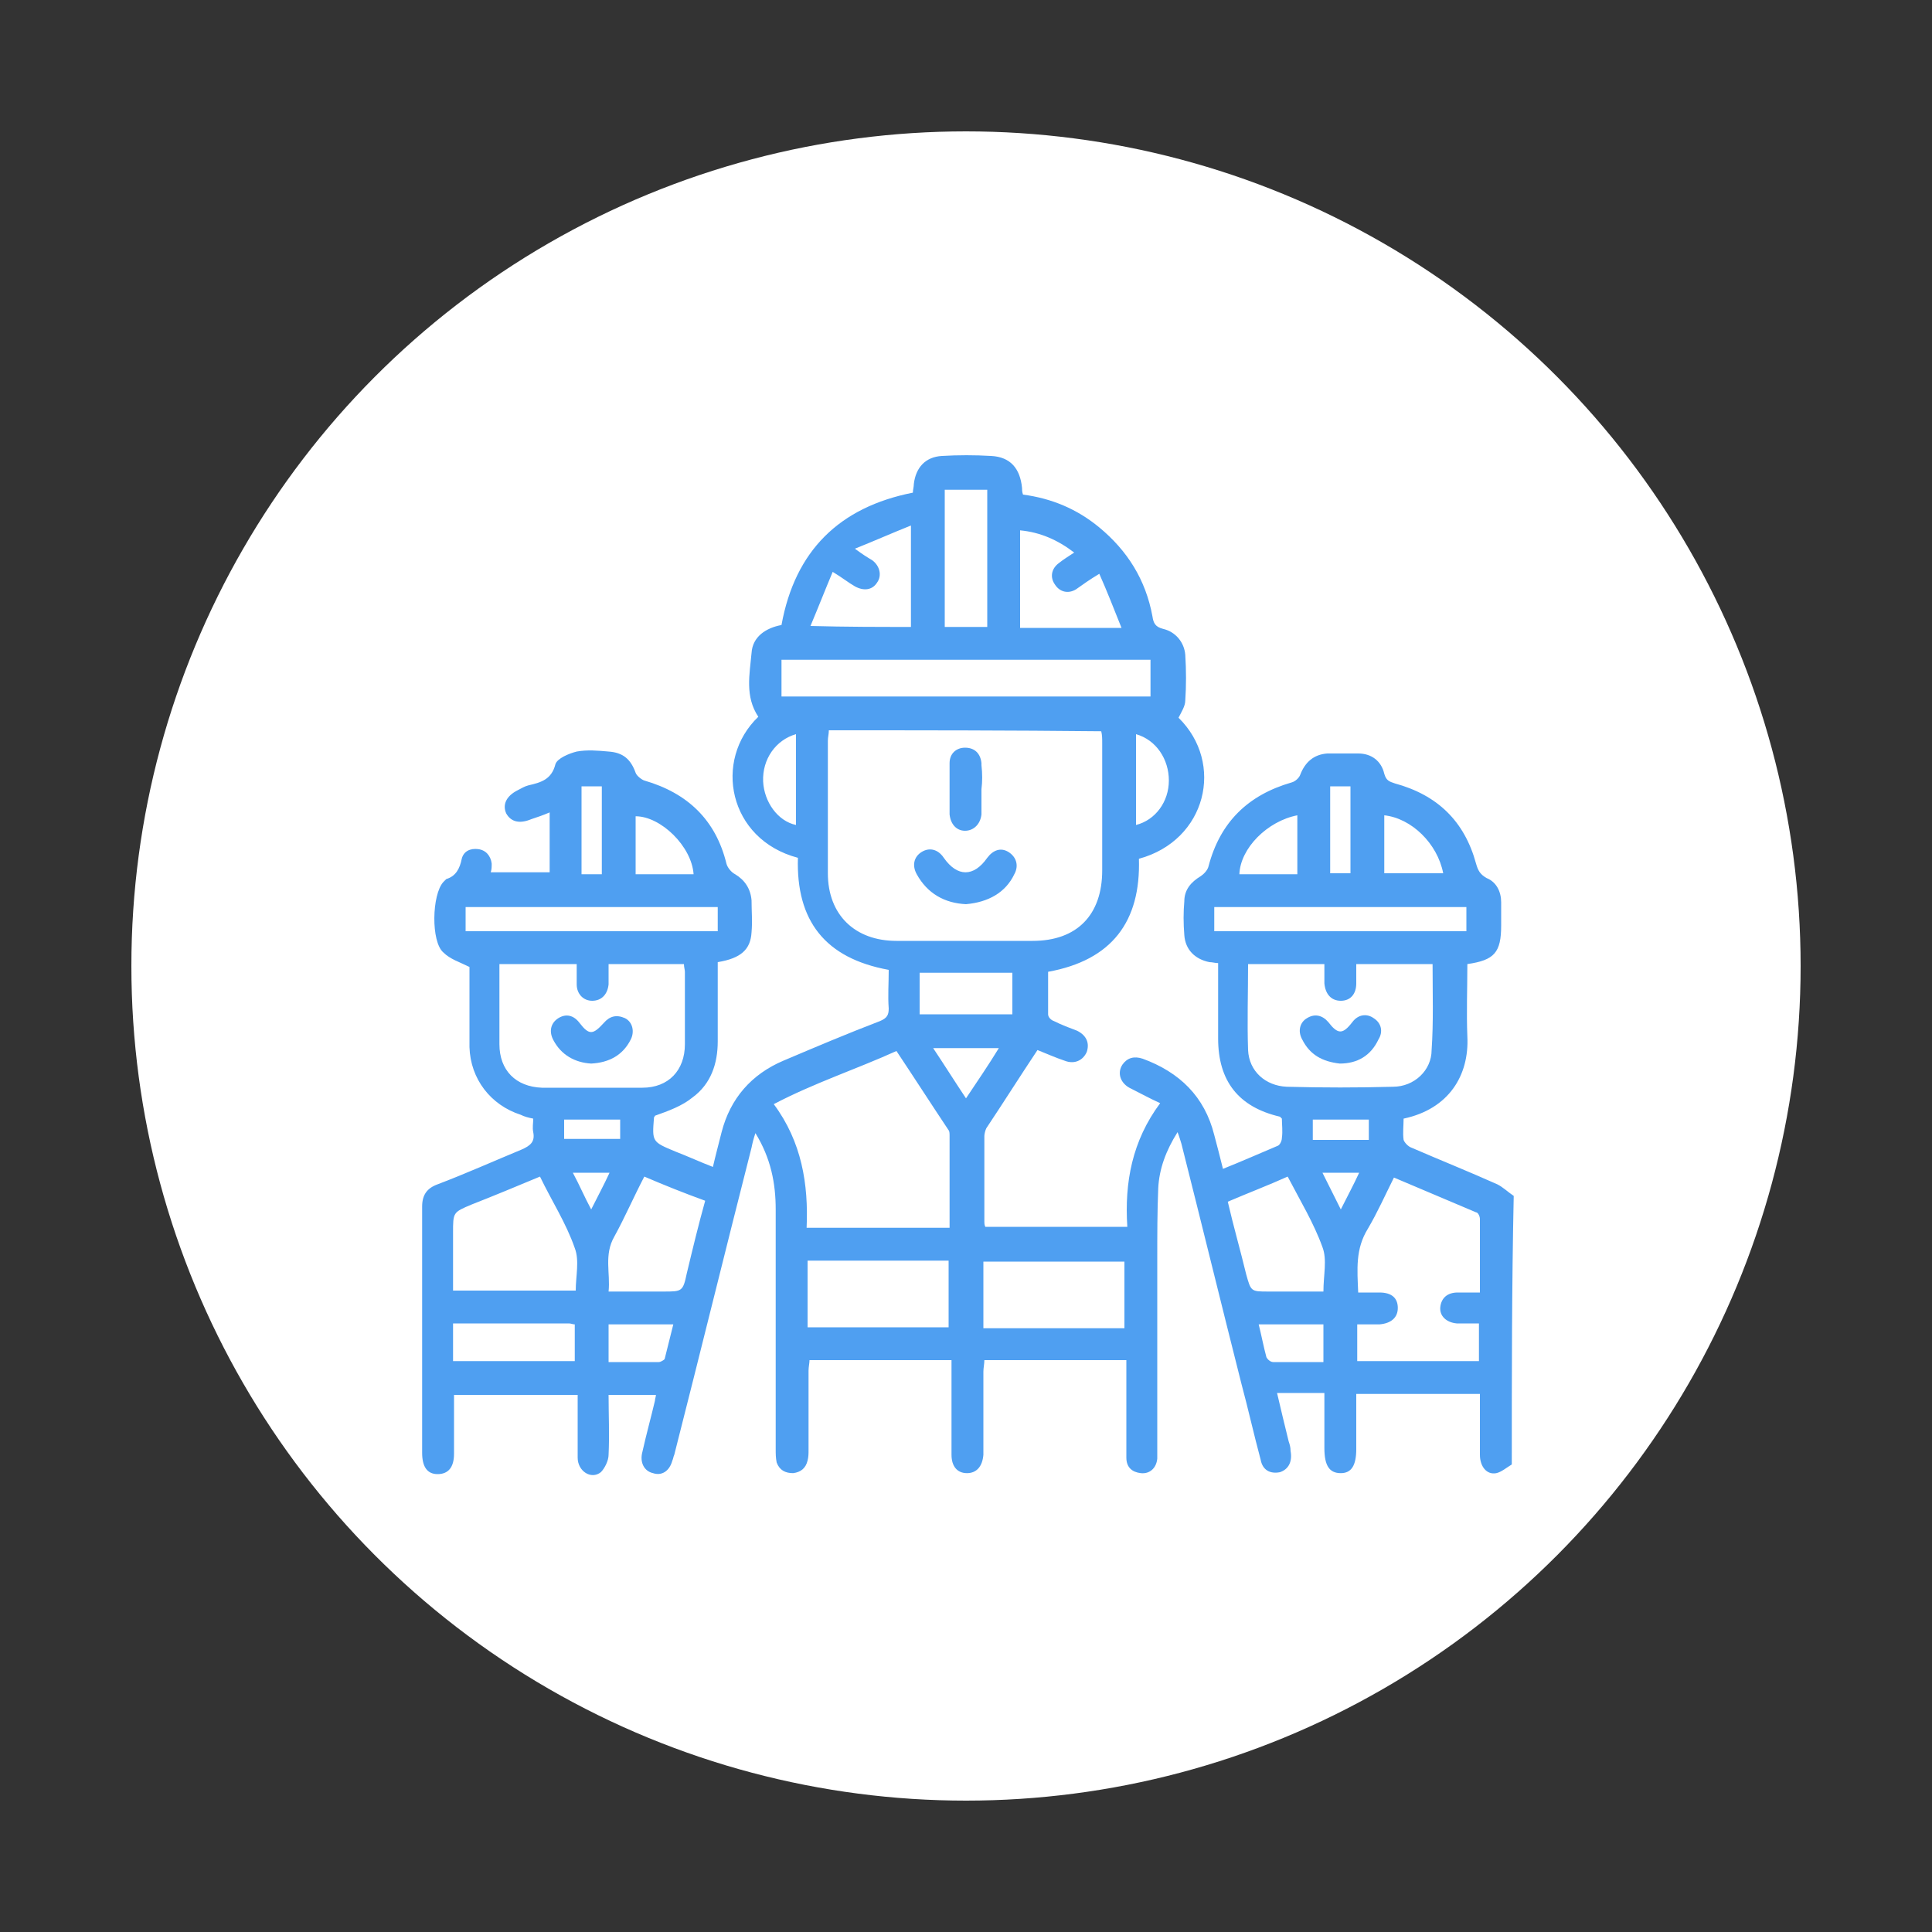
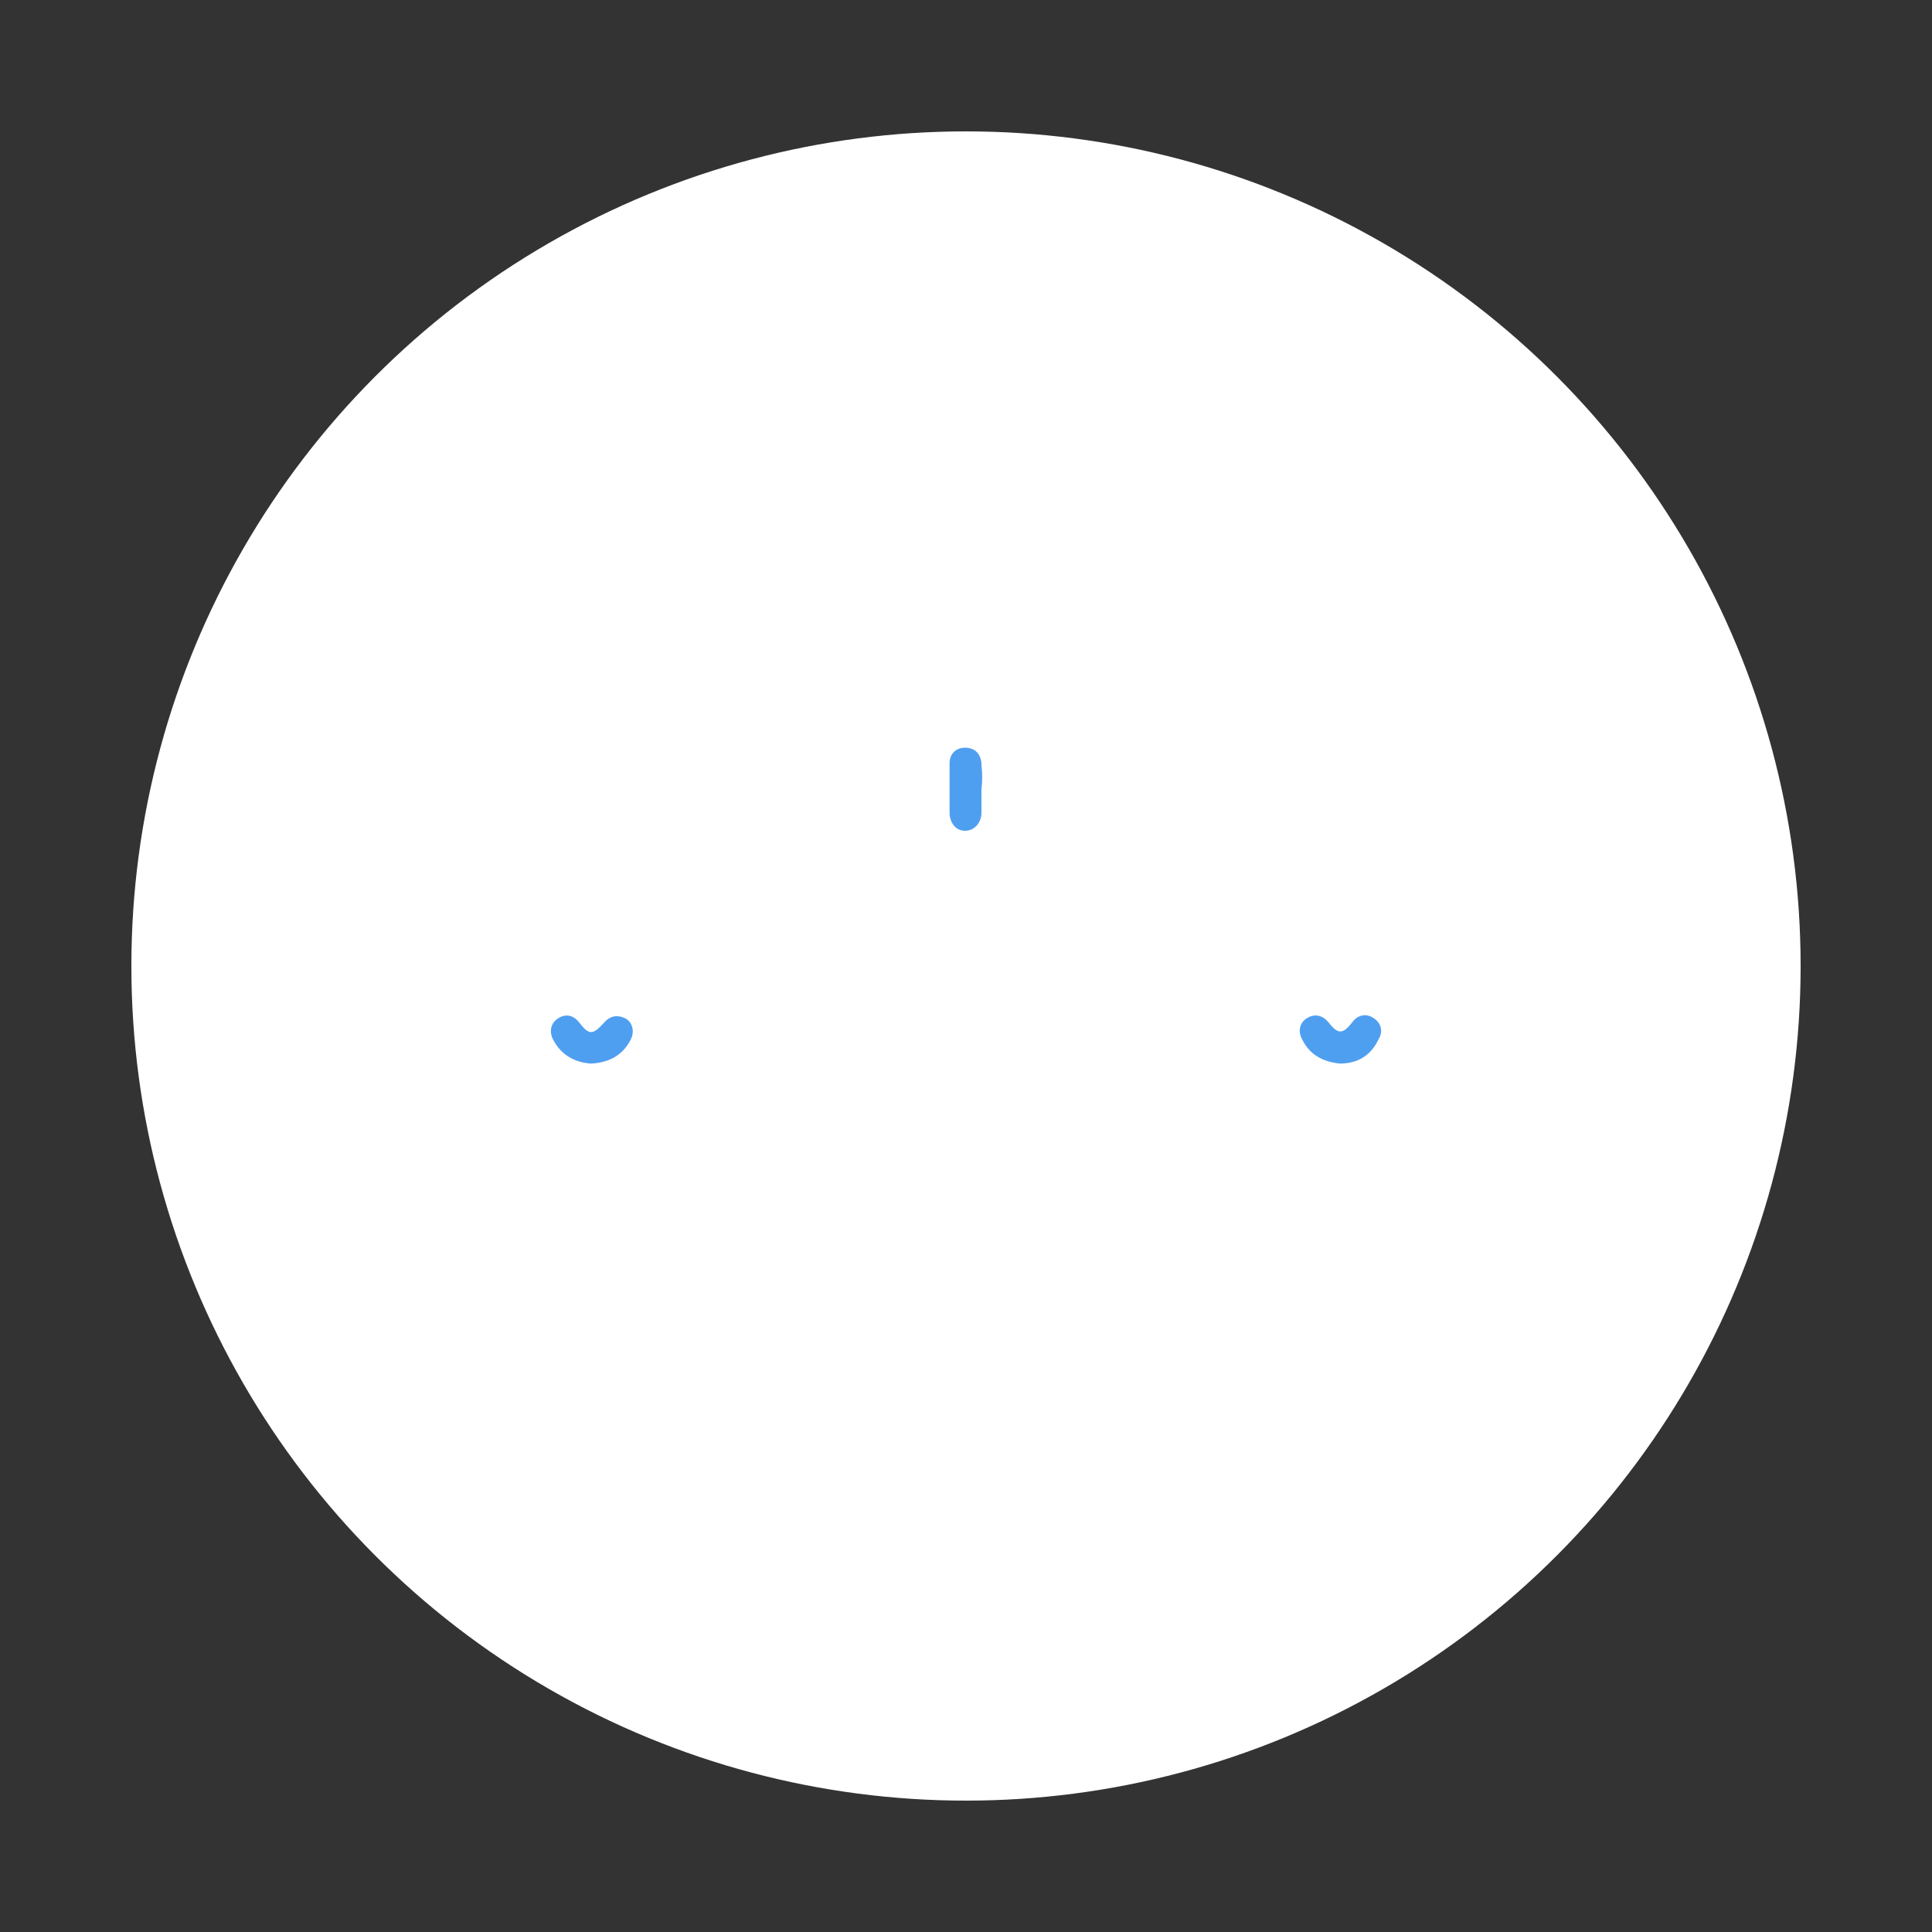
<svg xmlns="http://www.w3.org/2000/svg" version="1.1" id="Capa_1" x="0px" y="0px" viewBox="0 0 200 200" style="enable-background:new 0 0 200 200;" xml:space="preserve">
  <rect x="0" y="0" width="200" height="200" fill="#333333" stroke="none" />
  <style type="text/css">
	.st0{fill:#FFFFFF;}
	.st1{fill:#4F9FF1;}
</style>
  <circle class="st0" cx="100" cy="100" r="86.4" />
  <g>
    <path class="st1" d="M-234.9,102.9c-1.4,0.5-2.7,0.9-3.9,1.4c-0.4,0.2-0.6,1-0.7,1.5c-1,5.4-2,10.7-3,16.1c-0.2,1-0.6,1.8-1.6,2   c-1,0.2-1.7-0.3-2.3-1.1c-2.8-3.8-5.7-7.6-8.5-11.4c-0.5-0.7-0.9-1-1.8-0.6c-7.6,2.8-15.2,5.6-22.8,8.3c-0.8,0.3-1,0.7-1,1.4   c-0.5,10.1-9.3,17.9-19.3,17.2c-10.2-0.7-17.9-9.8-16.7-20c0.9-7.5,5-12.7,12.1-15.2c7.1-2.5,13.6-0.8,18.9,4.6   c0.7,0.7,1.2,0.8,2.1,0.5c1.9-0.8,3.9-1.5,5.9-2.2c-2.5-1.2-5-2.2-7.3-3.4c-10.4-5.6-17.8-14-22.4-24.9c-0.5-1.2-1-1.9-2.5-2   c-3.2-0.3-5.3-3.3-5.1-6.4c0.3-3.1,2.9-5.4,6-5.5c1.4,0,2.8,0,4.1,0c0.5-1.1,0.8-2.2,1.4-3.1c2.2-3.5,5.4-5.1,9.6-4.8   c0.7,0.1,1.1-0.1,1.6-0.6c3-3.4,7.7-4.4,11.8-2.5c1.5,0.7,2,1.8,1.5,3c-0.5,1.1-1.6,1.4-3.1,0.7c-3.1-1.3-6.1-0.4-7.8,2.5   c-0.9,1.5-1.4,1.7-3.1,1.2c-3.2-0.9-6.2,0.6-7.2,3.7c18.6,0,37.2,0,55.8,0c-0.1-2.2-1.5-3.6-3.6-4c-0.8-0.1-1.7-0.6-2.2-1.1   c-1.7-1.9-3.8-2.8-6.3-2.9c-0.7,0-1.6-0.5-2.1-1c-4.2-5.1-9.7-6.3-15.6-3.5c-1.3,0.6-2.5,0.4-3-0.7c-0.6-1.1-0.1-2.1,1.2-2.9   c4.8-2.5,9.6-2.6,14.5-0.3c0.7,0.3,1.2,0.3,1.7-0.2c3.3-2.8,6.6-5.6,9.9-8.4c1.5-1.3,2.4-1.2,3.7,0.4c1.1,1.3,2.3,2.7,3.5,4.1   c3.2-2.6,6.3-5.3,9.4-7.9c1.4-1.1,2.7-2.2,4-3.4c0.3-0.3,0.6-0.9,0.5-1.3c-0.5-2.5,0.3-4.5,2.2-6.2c0.9-0.8,1.8-1.5,2.7-2.3   c1.1-0.9,2.2-0.9,3.1,0.2c3.4,4,6.8,8.1,10.2,12.2c0.9,1.1,0.7,2.1-0.3,3.1c-1,0.9-2,1.7-3,2.5c-1.8,1.4-3.9,1.7-6,0.9   c-0.4-0.1-1-0.2-1.2,0c-4.6,3.8-9.1,7.6-13.7,11.5c1.2,1.4,2.3,2.8,3.5,4.2c1.2,1.5,1.2,2.4-0.3,3.6c-1.7,1.5-3.5,2.9-5.1,4.3   c0.8,1.1,1.7,2.1,2.2,3.3c1.1,2.8-0.2,5.8-2.9,7.4c-0.4,0.2-0.8,0.7-0.9,1.2c-0.4,5.1-0.8,10.2-1.2,15.3c0,0.2,0,0.3,0,0.5   c1.7-0.2,2.8-1,3.4-2.8c3.3-9.6,6.7-19.2,10.1-28.8c1.2-3.4,3.2-4.8,6.8-4.8c5.6,0,11.2,0,16.7,0c3.9,0,6.6,2.5,6.6,6.1   c0,3.5-2.8,6-6.6,6c-3.9,0-7.9,0.1-11.8,0c-1.2,0-1.6,0.4-1.9,1.4c-1.2,3.6-2.5,7.1-3.7,10.7c-0.5,1.5-1.5,2.1-2.7,1.7   c-1.2-0.4-1.6-1.6-1.1-3c1.5-4.3,3.1-8.6,4.5-12.9c0.4-1.3,1.2-1.9,2.6-1.9c4.8,0,9.6,0,14.4,0c1,0,1.8-0.3,2.2-1.3   c0.6-1.3-0.4-2.7-2-2.7c-2.2,0-4.4,0-6.5,0c-3.6,0-7.2,0-10.8,0c-1.8,0-2.2,0.3-2.8,2c-3.7,10.4-7.3,20.7-10.9,31.1   c-0.4,1.2-1.1,1.9-2.3,2.3c-17.8,6.4-35.5,12.9-53.3,19.4c-0.4,0.2-0.9,0.3-1.3,0.5c0.5,1.2,0.9,2.4,1.4,3.8c1.8-0.6,3.6-1.3,5.5-2   c16.9-6.1,33.7-12.3,50.6-18.4c1.4-0.5,2.3-1.3,2.7-2.8c0.9-2.9,2-5.8,3-8.7c0.4-1.2,1.3-1.8,2.3-1.7c1.2,0.2,2,1.4,1.6,2.7   c-1.2,3.6-2.4,7.2-3.8,10.6c-0.5,1.1-1.7,2.1-2.7,2.8c-0.6,0.5-1,0.9-1.1,1.6c-1.9,9.9-3.7,19.9-5.6,29.8c-0.5,2.8-1.9,4.7-4.7,5.4   c-2.8,0.7-4.9-0.5-6.5-2.7c-4-5.3-8-10.6-11.9-15.9c-0.9-1.2-0.9-2.2-0.1-3c0.9-0.9,2.3-0.7,3.2,0.5c3.1,4.1,6.1,8.2,9.2,12.3   c1,1.3,1.9,2.7,3,3.9c0.5,0.6,1.5,1,2.2,1c1,0,1.5-0.9,1.7-1.9c1.7-9.2,3.5-18.5,5.2-27.7C-234.8,103.7-234.9,103.3-234.9,102.9z    M-242.4,75.2c-0.6,0-1.1,0-1.6,0c-13.2,0-26.4,0-39.5,0c-0.4,0-0.8,0-1.3,0c-1.1-0.2-1.7-0.9-1.7-2c0-1.1,0.7-1.8,1.8-2   c0.4-0.1,0.8,0,1.3,0c14.2,0,28.4,0,42.6,0c1.8,0,2.8-0.7,2.8-2c0-1.3-0.9-2-2.8-2c-0.1,0-0.2,0-0.3,0c-22.2,0-44.3,0-66.5,0   c-0.5,0-0.9,0-1.4,0.1c-1,0.2-1.6,0.9-1.6,2c0,1.1,0.6,1.7,1.6,2c0.4,0.1,0.8,0.1,1.3,0.1c5,0,9.9,0,14.9,0c1.5,0,2.4,0.8,2.4,2   c0,1.2-0.9,2-2.4,2c-3.1,0-6.3,0-9.4,0c-0.4,0-0.7,0-1.1,0.1c0.1,0.3,0.1,0.4,0.2,0.6c6.3,14.2,16.9,23.2,32,26.9   c0.4,0.1,0.9,0.1,1.3-0.1c8.5-3.1,17-6.2,25.5-9.3c0.4-0.1,0.8-0.7,0.8-1.1c0.3-2.8,0.5-5.7,0.7-8.5   C-242.8,81-242.6,78.2-242.4,75.2z M-289,109.7c-1.7-3.5-9.3-5.2-14.4-3.3c-6.7,2.4-10.6,9.6-8.9,16.5c1.7,6.9,8.4,11.7,15.2,10.8   c6.8-0.9,12.5-6.6,12.4-12.6c-1,0.3-1.9,0.7-2.8,1c-1,0.3-1.5,0.8-1.9,1.7c-1.7,3.7-4.7,5.7-8.7,5.9c-4.3,0.3-8.1-2.3-9.8-6.2   c-1.6-3.9-0.6-8.4,2.5-11.3c3.1-2.9,7.6-3.4,11.5-1.5c0.4,0.2,1,0.4,1.5,0.2C-291.3,110.6-290.2,110.1-289,109.7z M-226.1,34   c-4.4,3.7-8.6,7.2-12.8,10.8c-2.8,2.4-5.7,4.7-8.5,7.1c-0.7,0.6-1.3,1.3-0.8,2.3c0.7,1.4,2.4,1.6,3.6,0.7   c5.6-4.7,11.2-9.4,16.9-14.1c1.4-1.2,2.8-2.3,4.2-3.6C-224.5,36-225.3,35-226.1,34z M-298.5,113.6c-3.4,0-6.1,2.7-6.1,6.1   c0,3.3,2.7,6,6,6c3.3,0,6.1-2.7,6.1-6.1C-292.6,116.3-295.3,113.6-298.5,113.6z M-214.8,34.9c-2.7-3.2-5.2-6.2-7.8-9.3   c-0.6,0.5-1,0.8-1.5,1.2c-1,0.9-1.1,1.9-0.3,2.9c1.7,2.1,3.4,4.1,5.2,6.2c0.8,0.9,1.8,1,2.8,0.3C-215.8,35.9-215.4,35.5-214.8,34.9   z M-245.8,45.1c-0.8-1-1.6-2-2.5-3c-3,2.5-5.9,5-8.8,7.4c1.1,2.3,3.3,1.6,4.8,2.3C-250.9,48.6-247.9,47.4-245.8,45.1z    M-245.6,117.1c0.7-3.9,1.4-7.3,2-11.1c-2.8,1-5.4,2-8.1,3C-249.6,111.7-247.7,114.2-245.6,117.1z M-235.3,57.5   c-0.9-1.1-1.7-2.1-2.6-3.1c-1.5,1.2-2.8,2.4-4,3.4c0.7,1.3,1.2,2.5,1.8,3.7C-238.6,60.2-237,58.9-235.3,57.5z" />
    <path class="st1" d="M-282.6,81c0.7,0.4,1.3,0.6,1.7,1c3.3,3.2,6.5,6.4,9.7,9.7c1,1,1,2.1,0.2,3c-0.9,0.9-2,0.9-3.1-0.2   c-3.2-3.2-6.4-6.4-9.6-9.6c-0.7-0.7-1.1-1.5-0.6-2.4C-283.9,82-283.2,81.6-282.6,81z" />
    <path class="st1" d="M-248,87.5c-0.4,0.5-0.8,1.3-1.3,1.6c-0.6,0.2-1.6,0.2-2.1-0.2c-2.2-2-4.3-4.1-6.3-6.3   c-0.8-0.8-0.7-1.8,0.1-2.6c0.7-0.8,1.9-0.9,2.7-0.2c2.1,2,4.2,4.1,6.2,6.2C-248.5,86.3-248.4,86.8-248,87.5z" />
    <path class="st1" d="M-268.5,81c0.7,0.4,1.3,0.7,1.7,1c1.9,1.8,3.8,3.7,5.6,5.6c1,1.1,1.1,2.2,0.2,3.1c-0.9,0.8-2,0.8-3-0.2   c-1.9-1.9-3.8-3.8-5.7-5.7c-0.6-0.6-1-1.5-0.5-2.3C-269.7,82-269.1,81.6-268.5,81z" />
-     <path class="st1" d="M-296.6,119.6c0,1.1-0.9,2-2,2c-1.1,0-2-0.9-2-2c0-1.1,0.9-2,2-2C-297.5,117.6-296.6,118.5-296.6,119.6z" />
  </g>
  <g>
-     <path class="st1" d="M156.5,151.6c-0.5,0.3-1.1,0.8-1.6,0.9c-1,0.2-1.7-0.7-1.7-1.9c0-2.1,0-4.2,0-6.3c-4.3,0-8.4,0-12.8,0   c0,1.9,0,3.8,0,5.7c0,1.7-0.5,2.5-1.6,2.5c-1.2,0-1.7-0.8-1.7-2.6c0-1.9,0-3.7,0-5.7c-1.7,0-3.2,0-4.9,0c0.4,1.7,0.8,3.4,1.2,5   c0.1,0.3,0.2,0.6,0.2,1c0.2,1.1-0.2,1.9-1.1,2.2c-1,0.2-1.8-0.2-2-1.3c-0.7-2.6-1.3-5.3-2-7.9c-2.1-8.3-4.1-16.5-6.2-24.8   c-0.1-0.3-0.2-0.7-0.4-1.2c-1.2,1.9-1.9,3.8-2,5.8c-0.1,2.4-0.1,4.8-0.1,7.3c0,6.5,0,13,0,19.5c0,0.4,0,0.8,0,1.2   c-0.1,1-0.8,1.6-1.7,1.5c-0.9-0.1-1.5-0.6-1.5-1.6c0-2,0-4,0-6c0-1.4,0-2.7,0-4.1c-5,0-9.8,0-14.7,0c0,0.4-0.1,0.8-0.1,1.2   c0,2.6,0,5.2,0,7.8c0,0.3,0,0.5,0,0.8c-0.1,1.2-0.7,1.9-1.7,1.9c-1,0-1.6-0.7-1.6-1.9c0-2.8,0-5.6,0-8.4c0-0.4,0-0.9,0-1.4   c-4.9,0-9.8,0-14.7,0c0,0.3-0.1,0.7-0.1,1.1c0,2.7,0,5.4,0,8.2c0,0.4,0,0.7-0.1,1.1c-0.2,0.8-0.7,1.2-1.5,1.3   c-0.8,0-1.4-0.3-1.7-1.1c-0.1-0.5-0.1-0.9-0.1-1.4c0-8.3,0-16.5,0-24.8c0-2.7-0.5-5.3-2.1-7.9c-0.2,0.6-0.3,1-0.4,1.5   c-2.7,10.6-5.3,21.2-8,31.8c-0.1,0.2-0.1,0.4-0.2,0.6c-0.3,1.1-1.1,1.6-2,1.3c-0.9-0.2-1.4-1.1-1.1-2.2c0.4-1.8,0.9-3.6,1.3-5.3   c0-0.2,0.1-0.4,0.1-0.6c-1.6,0-3.2,0-4.9,0c0,2.1,0.1,4.1,0,6.2c0,0.6-0.4,1.4-0.8,1.8c-1,0.8-2.4-0.1-2.4-1.5c0-2.1,0-4.3,0-6.5   c-4.3,0-8.5,0-12.8,0c0,2,0,4,0,6.1c0,1.4-0.6,2.1-1.7,2.1c-1.1,0-1.6-0.8-1.6-2.2c0-8.5,0-17,0-25.5c0-1.2,0.5-1.9,1.6-2.3   c2.9-1.1,5.8-2.4,8.7-3.6c0.9-0.4,1.4-0.8,1.2-1.8c-0.1-0.5,0-0.9,0-1.4c-0.5-0.1-0.9-0.2-1.3-0.4c-3.1-1-5.2-3.7-5.3-7   c0-2.9,0-5.7,0-8.3c-1-0.5-2-0.8-2.7-1.5c-1.3-1.1-1.2-6,0-7.3c0.1-0.1,0.2-0.2,0.3-0.3c1-0.3,1.4-1.1,1.6-2.1   c0.2-0.8,0.9-1.1,1.7-1c0.8,0.1,1.3,0.7,1.4,1.5c0,0.3,0,0.6-0.1,0.9c2,0,4,0,6.1,0c0-2,0-4,0-6.2c-0.7,0.3-1.3,0.5-1.9,0.7   c-1.2,0.5-2.1,0.3-2.6-0.6c-0.4-0.9,0-1.8,1.2-2.4c0.4-0.2,0.7-0.4,1.1-0.5c1.3-0.3,2.4-0.6,2.8-2.2c0.2-0.6,1.4-1.1,2.2-1.3   c1.1-0.2,2.2-0.1,3.3,0c1.5,0.1,2.3,0.8,2.8,2.2c0.1,0.3,0.6,0.7,0.9,0.8c4.5,1.3,7.4,4.1,8.5,8.6c0.1,0.4,0.5,0.9,0.9,1.1   c1,0.6,1.6,1.5,1.7,2.7c0,1.1,0.1,2.2,0,3.3c-0.1,1.8-1.1,2.7-3.5,3.1c0,2.7,0,5.5,0,8.2c0,2.3-0.7,4.4-2.6,5.8   c-1.1,0.9-2.5,1.4-3.9,1.9c0,0.1-0.1,0.1-0.1,0.2c-0.2,2.5-0.2,2.5,2.2,3.5c1.3,0.5,2.6,1.1,3.9,1.6c0.3-1.3,0.6-2.4,0.9-3.6   c0.9-3.5,3.1-6,6.4-7.4c3.3-1.4,6.6-2.8,10-4.1c0.7-0.3,0.9-0.6,0.9-1.3c-0.1-1.3,0-2.6,0-4c-6.6-1.2-9.6-5.1-9.4-11.6   c-7.2-1.9-8.8-10.1-4.1-14.6c-1.4-2.1-0.9-4.4-0.7-6.6c0.1-1.7,1.5-2.6,3.1-2.9c1.4-7.7,6-12.2,13.6-13.7c0-0.3,0.1-0.6,0.1-0.9   c0.2-1.7,1.2-2.8,2.9-2.9c1.7-0.1,3.4-0.1,5.1,0c2,0.1,3,1.3,3.2,3.3c0,0.2,0,0.4,0.1,0.7c3,0.4,5.6,1.5,7.9,3.4   c2.9,2.4,4.8,5.4,5.5,9.2c0.1,0.7,0.3,1.1,1.1,1.3c1.3,0.3,2.2,1.4,2.3,2.7c0.1,1.6,0.1,3.2,0,4.7c0,0.6-0.4,1.2-0.7,1.8   c4.8,4.7,2.9,12.7-4.1,14.6c0.2,6.5-2.8,10.5-9.4,11.7c0,1.5,0,2.9,0,4.4c0,0.3,0.3,0.6,0.6,0.7c0.8,0.4,1.6,0.7,2.4,1   c1,0.5,1.3,1.3,1,2.2c-0.4,0.9-1.3,1.3-2.3,0.9c-0.9-0.3-1.8-0.7-2.8-1.1c-1.8,2.7-3.5,5.4-5.3,8.1c-0.1,0.2-0.2,0.6-0.2,0.8   c0,3,0,6,0,8.9c0,0.1,0,0.3,0.1,0.5c4.9,0,9.7,0,14.7,0c-0.3-4.6,0.5-8.9,3.4-12.8c-1.1-0.5-2-1-3-1.5c-1.1-0.5-1.5-1.6-0.9-2.5   c0.5-0.7,1.2-0.9,2.1-0.6c3.8,1.4,6.4,3.9,7.4,7.9c0.3,1.1,0.6,2.3,0.9,3.5c2-0.8,3.8-1.6,5.7-2.4c0.2-0.1,0.4-0.5,0.4-0.8   c0.1-0.7,0-1.4,0-2c-0.1-0.1-0.2-0.2-0.2-0.2c-4.3-1-6.4-3.7-6.4-8.1c0-2.6,0-5.1,0-7.8c-0.3,0-0.6-0.1-0.9-0.1   c-1.5-0.3-2.5-1.3-2.6-2.8c-0.1-1.2-0.1-2.4,0-3.5c0-1.2,0.7-2,1.7-2.6c0.3-0.2,0.7-0.6,0.8-1c1.2-4.6,4.1-7.4,8.6-8.7   c0.4-0.1,0.8-0.5,0.9-0.8c0.5-1.3,1.4-2.1,2.8-2.2c1.1,0,2.1,0,3.2,0c1.4,0,2.4,0.8,2.7,2.1c0.2,0.7,0.5,0.8,1.1,1   c4.4,1.2,7.2,3.9,8.4,8.3c0.2,0.7,0.4,1.1,1.1,1.5c1,0.4,1.5,1.4,1.5,2.5c0,0.8,0,1.6,0,2.4c0,2.8-0.7,3.6-3.5,4c0,2.5-0.1,5,0,7.5   c0.2,4-1.9,7.5-6.6,8.5c0,0.7-0.1,1.5,0,2.2c0.1,0.3,0.5,0.7,0.8,0.8c3,1.3,6,2.5,8.9,3.8c0.6,0.3,1.1,0.8,1.7,1.2   C156.5,133.1,156.5,142.4,156.5,151.6z M85.8,75.6c0,0.4-0.1,0.7-0.1,1.1c0,4.6,0,9.1,0,13.7c0,4.3,2.8,7,7.1,7c4.7,0,9.4,0,14.1,0   c4.6,0,7.2-2.7,7.2-7.3c0-4.4,0-8.8,0-13.2c0-0.4,0-0.8-0.1-1.2C104.7,75.6,95.4,75.6,85.8,75.6z M98.3,127.1c0-3.2,0-6.4,0-9.5   c0-0.2,0-0.5-0.1-0.6c-1.8-2.7-3.6-5.5-5.4-8.2c-4.2,1.9-8.5,3.3-12.7,5.5c2.9,3.9,3.6,8.3,3.4,12.8   C88.5,127.1,93.4,127.1,98.3,127.1z M148.3,99.8c-2.7,0-5.3,0-7.9,0c0,0.7,0,1.3,0,2c0,1.1-0.6,1.8-1.6,1.8c-1,0-1.6-0.7-1.7-1.8   c0-0.7,0-1.4,0-2c-2.7,0-5.3,0-7.9,0c0,3-0.1,6,0,8.9c0.1,2.2,1.8,3.7,4,3.8c3.7,0.1,7.4,0.1,11,0c2.2,0,4-1.7,4-3.8   C148.4,105.8,148.3,102.9,148.3,99.8z M51.7,99.8c0,2.8,0,5.5,0,8.3c0,2.7,1.7,4.4,4.4,4.5c3.5,0,6.9,0,10.4,0   c2.7,0,4.4-1.8,4.4-4.5c0-2.5,0-5,0-7.5c0-0.2-0.1-0.5-0.1-0.8c-2.6,0-5.2,0-7.8,0c0,0.7,0,1.4,0,2.1c-0.1,1-0.7,1.7-1.7,1.7   c-0.9,0-1.6-0.7-1.6-1.7c0-0.7,0-1.4,0-2.1C56.9,99.8,54.4,99.8,51.7,99.8z M140.5,140.9c4.3,0,8.5,0,12.6,0c0-1.4,0-2.6,0-3.9   c-0.5,0-0.8,0-1.2,0c-0.4,0-0.7,0-1.1,0c-1.1-0.1-1.8-0.8-1.7-1.7c0.1-0.9,0.7-1.5,1.8-1.5c0.8,0,1.5,0,2.3,0c0-2.6,0-5.1,0-7.6   c0-0.3-0.2-0.7-0.4-0.7c-2.8-1.2-5.7-2.4-8.5-3.6c-0.9,1.8-1.7,3.6-2.7,5.3c-1.3,2.1-1.1,4.2-1,6.6c0.8,0,1.5,0,2.2,0   c1.3,0,1.9,0.6,1.9,1.6c0,1-0.7,1.6-1.9,1.7c-0.8,0-1.5,0-2.3,0C140.5,138.4,140.5,139.6,140.5,140.9z M80.9,72.1   c12.8,0,25.5,0,38.2,0c0-1.3,0-2.6,0-3.8c-12.8,0-25.5,0-38.2,0C80.9,69.7,80.9,70.9,80.9,72.1z M59.6,133.6c0-1.5,0.4-3.1-0.1-4.4   c-0.9-2.6-2.4-4.9-3.6-7.4c-2.4,1-4.8,2-7.1,2.9c-1.9,0.8-1.9,0.8-1.9,2.9c0,2,0,4,0,6C51.2,133.6,55.3,133.6,59.6,133.6z    M116.4,137.5c0-2.4,0-4.6,0-6.9c-4.9,0-9.8,0-14.6,0c0,2.3,0,4.6,0,6.9C106.6,137.5,111.5,137.5,116.4,137.5z M83.6,130.5   c0,2.4,0,4.6,0,6.9c4.9,0,9.8,0,14.6,0c0-2.4,0-4.6,0-6.9C93.3,130.5,88.5,130.5,83.6,130.5z M66.7,121.8c-1.1,2.1-2,4.2-3.1,6.2   c-1.1,1.9-0.4,3.8-0.6,5.7c2,0,3.9,0,5.7,0c1.9,0,2,0,2.4-1.9c0.6-2.5,1.2-5,1.9-7.5C70.8,123.5,68.8,122.7,66.7,121.8z    M127.1,124.4c0.6,2.6,1.3,5,1.9,7.5c0.5,1.8,0.5,1.8,2.3,1.8c1.9,0,3.8,0,5.7,0c0-1.7,0.4-3.3-0.1-4.6c-0.9-2.5-2.3-4.8-3.6-7.3   C131.3,122.7,129.2,123.5,127.1,124.4z M151.8,93.9c-8.8,0-17.4,0-26.1,0c0,0.9,0,1.7,0,2.5c8.7,0,17.4,0,26.1,0   C151.8,95.5,151.8,94.7,151.8,93.9z M74.3,93.9c-8.7,0-17.4,0-26.1,0c0,0.9,0,1.7,0,2.5c8.7,0,17.4,0,26.1,0   C74.3,95.5,74.3,94.7,74.3,93.9z M113.8,59.4c-1,0.6-1.7,1.1-2.4,1.6c-0.8,0.5-1.7,0.3-2.2-0.5c-0.5-0.7-0.4-1.6,0.4-2.2   c0.5-0.4,1-0.7,1.6-1.1c-1.7-1.3-3.5-2.1-5.6-2.3c0,3.4,0,6.8,0,10.1c3.4,0,6.8,0,10.5,0C115.3,63,114.6,61.2,113.8,59.4z    M94.3,64.9c0-3.4,0-6.8,0-10.5c-2,0.8-3.8,1.6-5.8,2.4c0.8,0.6,1.3,0.9,1.8,1.2c0.8,0.6,1,1.6,0.5,2.3c-0.5,0.8-1.4,0.9-2.3,0.4   c-0.7-0.4-1.3-0.9-2.3-1.5c-0.8,1.9-1.5,3.7-2.3,5.6C87.6,64.9,90.9,64.9,94.3,64.9z M102.2,64.9c0-4.8,0-9.5,0-14.2   c-1.5,0-2.9,0-4.4,0c0,4.7,0,9.4,0,14.2C99.3,64.9,100.7,64.9,102.2,64.9z M46.9,137c0,1.3,0,2.6,0,3.9c4.3,0,8.4,0,12.6,0   c0-1.3,0-2.6,0-3.8c-0.2,0-0.4-0.1-0.6-0.1C55,137,51,137,46.9,137z M104.8,100.7c-3.3,0-6.4,0-9.6,0c0,1.5,0,2.9,0,4.3   c3.2,0,6.4,0,9.6,0C104.8,103.6,104.8,102.2,104.8,100.7z M134.3,84.4c-3.1,0.6-5.9,3.4-6,6.1c2,0,4,0,6,0   C134.3,88.4,134.3,86.4,134.3,84.4z M71.8,90.5c-0.2-2.9-3.4-6-6-6c0,2,0,4,0,6C67.8,90.5,69.8,90.5,71.8,90.5z M143.3,90.4   c2.1,0,4.1,0,6.1,0c-0.6-3.1-3.3-5.7-6.1-6C143.3,86.4,143.3,88.4,143.3,90.4z M117.6,85.4c2-0.5,3.4-2.4,3.4-4.6   c0-2.2-1.3-4.2-3.4-4.8C117.6,79.1,117.6,82.3,117.6,85.4z M82.4,76c-2.1,0.6-3.5,2.6-3.4,4.9c0.1,2.1,1.5,4.1,3.4,4.5   C82.4,82.3,82.4,79.2,82.4,76z M63,141c1.8,0,3.5,0,5.2,0c0.2,0,0.5-0.2,0.6-0.3c0.3-1.2,0.6-2.4,0.9-3.6c-2.3,0-4.5,0-6.7,0   C63,138.4,63,139.6,63,141z M137,141c0-1.4,0-2.7,0-3.9c-2.2,0-4.4,0-6.7,0c0.3,1.2,0.5,2.3,0.8,3.4c0.1,0.2,0.4,0.5,0.7,0.5   C133.5,141,135.2,141,137,141z M139.8,90.4c0-3,0-6,0-9c-0.8,0-1.4,0-2.1,0c0,3,0,6,0,9C138.4,90.4,139.1,90.4,139.8,90.4z    M60.2,81.4c0,3.1,0,6,0,9.1c0.7,0,1.4,0,2.1,0c0-3.1,0-6,0-9.1C61.6,81.4,60.9,81.4,60.2,81.4z M103.4,108.5c-2.4,0-4.5,0-6.8,0   c1.2,1.8,2.2,3.4,3.4,5.2C101.2,111.9,102.3,110.3,103.4,108.5z M58.4,115.9c0,0.7,0,1.4,0,2c2,0,3.9,0,5.8,0c0-0.7,0-1.3,0-2   C62.2,115.9,60.4,115.9,58.4,115.9z M135.9,115.9c0,0.7,0,1.4,0,2.1c1.9,0,3.8,0,5.8,0c0-0.7,0-1.4,0-2.1   C139.7,115.9,137.8,115.9,135.9,115.9z M59.3,121.4c0.7,1.3,1.2,2.5,1.9,3.8c0.7-1.4,1.3-2.5,1.9-3.8   C61.8,121.4,60.7,121.4,59.3,121.4z M138.8,125.2c0.7-1.4,1.3-2.5,1.9-3.8c-1.3,0-2.5,0-3.8,0C137.5,122.6,138.1,123.8,138.8,125.2   z" />
-     <path class="st1" d="M100,93.6c-2.2-0.1-4-1.1-5.1-3.1c-0.5-0.9-0.3-1.8,0.5-2.3c0.8-0.5,1.7-0.3,2.3,0.6c1.4,2,3.1,2,4.5,0   c0.6-0.8,1.4-1.1,2.2-0.6c0.8,0.5,1.1,1.4,0.6,2.3C104.1,92.4,102.3,93.4,100,93.6z" />
    <path class="st1" d="M101.6,81.7c0,0.9,0,1.8,0,2.6c-0.1,1-0.8,1.7-1.7,1.7c-0.9,0-1.5-0.7-1.6-1.7c0-1.8,0-3.5,0-5.3   c0-1,0.7-1.6,1.6-1.6c1,0,1.6,0.6,1.7,1.6c0,0.1,0,0.1,0,0.2C101.7,80.1,101.7,80.9,101.6,81.7C101.7,81.7,101.7,81.7,101.6,81.7z" />
    <path class="st1" d="M138.7,110.1c-1.8-0.2-3.1-0.9-3.9-2.5c-0.5-0.9-0.2-1.8,0.5-2.2c0.8-0.5,1.6-0.3,2.2,0.4c1,1.3,1.5,1.3,2.5,0   c0.6-0.8,1.5-0.9,2.2-0.4c0.8,0.5,1,1.4,0.5,2.2C141.9,109.3,140.5,110.1,138.7,110.1z" />
    <path class="st1" d="M61.2,110.1c-1.7-0.1-3.1-0.9-3.9-2.4c-0.5-0.9-0.3-1.8,0.5-2.3c0.8-0.5,1.6-0.3,2.2,0.5c1,1.3,1.4,1.2,2.5,0   c0.6-0.7,1.3-0.9,2.2-0.5c0.8,0.4,1,1.4,0.6,2.2C64.5,109.2,63.1,110,61.2,110.1z" />
  </g>
  <g>
    <path class="st1" d="M-162.1,348.7c2.1,0.7,3.8,1.8,4.6,4c0.9,2.4,0.3,4.6-1.3,6.6c-7,9.1-13.9,18.2-20.9,27.3   c-16.4,21.5-32.9,43-49.3,64.5c-0.5,0.7-0.8,1.6-1.2,2.5c5.6,1.1,5.7,1.1,6.2,8.2c0.4,0,0.9,0,1.4,0c6.4,0,12.9,0,19.3,0   c6.5,0,10.2,3.8,10.1,10.3c0,0.3,0,0.5,0,0.9c0.5,0,1,0,1.5,0c9.4,0,18.9,0,28.3,0c4.3,0,7.1,3.9,5.9,7.8c-0.8,2.4-3,4.1-5.5,4.1   c-3.9,0.1-7.7,0-11.6,0c-1.3,0-2.2-0.8-2.2-2c0-1.2,0.9-2,2.3-2c3.6,0,7.3,0,10.9,0c1.6,0,2.8-1.2,2.2-2.5c-0.3-0.6-1-1.1-1.7-1.5   c-0.3-0.2-0.9-0.1-1.3-0.1c-40.7,0-81.4,0-122.1,0c-0.4,0-0.9,0-1.3,0c-1.1,0.2-1.8,0.8-1.8,2c0,1.1,0.7,1.8,1.8,2   c0.5,0.1,1,0,1.5,0c33.6,0,67.3,0,100.9,0c2.3,0,3.2,0.6,3.2,2c0,1.4-0.9,2-3.1,2c-33.6,0-67.2,0-100.8,0c-3.7,0-6.2-1.3-7.4-4.8   c0-0.8,0-1.6,0-2.4c1.2-3.6,3.7-5.1,7.4-4.8c1.5,0.1,3.1,0,4.8,0c0-0.8,0-1.5,0-2.2c0.1-5,3.9-8.9,8.9-9c1.4,0,2.8,0,4.1,0   c1.4,0,2.2,0.8,2.2,2c0,1.2-0.8,2-2.2,2c-1.3,0-2.7,0-4,0c-3.3,0.1-5.7,3-5,6.2c0.1,0.4,0.6,0.7,0.9,0.9c0.3,0.1,0.7,0,1,0   c25.3,0,50.6,0,75.9,0c2,0,2.3-0.3,2.1-2.3c-0.2-3-2.3-4.9-5.5-4.9c-18.2,0-36.5,0-54.7,0c-0.4,0-0.8,0-1.2,0c-1.2-0.1-2-0.9-2-2.1   c0-1.1,0.8-1.9,2-1.9c2.3,0,4.6,0,6.9,0c0.4,0,0.8,0,1,0c0.4-2,0.4-4,1.1-5.7c0.8-1.9,2.9-2.3,5.1-2.2c0-1,0-1.9,0-2.8   c0.1-3.1,1.6-5.3,4.3-6.7c0.6-0.3,1.2-0.8,1.6-1.3c16.8-22,33.6-44,50.4-66c0.3-0.5,0.7-0.9,1.1-1.3c0.7-0.7,1.6-0.7,2.4-0.1   c0.9,0.6,1.1,1.5,0.6,2.5c-0.2,0.4-0.5,0.7-0.7,1.1c-16.3,21.3-32.6,42.6-48.9,64c-0.2,0.3-0.5,0.6-0.7,0.9   c1.1,0.9,2.2,1.9,3.4,2.9c0.3-0.3,0.6-0.7,0.9-1.1c22.6-29.6,45.2-59.1,67.8-88.7c0.3-0.4,0.6-0.7,0.8-1.1c0.6-1,0.3-2.2-0.6-2.8   c-0.9-0.7-2.1-0.6-2.9,0.2c-0.4,0.4-0.7,0.8-1,1.2c-4,5.3-8.1,10.6-12.1,15.9c-0.3,0.3-0.5,0.7-0.9,1c-0.8,0.6-1.7,0.5-2.4-0.1   c-0.7-0.6-0.9-1.4-0.5-2.3c0.2-0.4,0.5-0.8,0.8-1.2c3.9-5.1,7.8-10.2,11.7-15.3c1.3-1.7,2.7-3.2,4.8-3.8   C-163.7,348.7-162.9,348.7-162.1,348.7z M-227.9,461.8c0-1.1,0.1-2.1,0-3c-0.1-0.4-0.6-0.9-1-0.9c-5.5-0.1-10.9-0.1-16.4,0   c-0.3,0-0.9,0.4-0.9,0.7c-0.1,1.1,0,2.2,0,3.3C-240.1,461.8-234.1,461.8-227.9,461.8z M-233.9,453.8c0.5-2.9,0-4.6-1.5-5.5   c-1.2-0.7-2.6-0.7-3.7,0.2c-1.9,1.5-1.2,3.5-1.3,5.3C-238.1,453.8-236,453.8-233.9,453.8z" />
    <path class="st1" d="M-263.3,424.5c-5.5,0-11.1,0-16.6,0c-0.6,0-1.3,0.1-1.7-0.2c-0.6-0.5-1.1-1.2-1.3-1.9   c-0.2-0.9,0.5-1.6,1.4-1.8c0.5-0.1,1-0.1,1.5-0.1c11.2,0,22.4,0,33.5,0c0.4,0,0.9,0,1.3,0.1c1,0.2,1.6,0.8,1.6,1.8   c0.1,1.1-0.5,1.8-1.5,2c-0.5,0.1-1.1,0.1-1.6,0.1C-252.2,424.5-257.8,424.5-263.3,424.5z" />
    <path class="st1" d="M-249.8,400.5c-5.5,0-11.1,0-16.6,0c-0.5,0-1.1,0-1.6-0.1c-1-0.2-1.5-1-1.5-2c0-1,0.6-1.7,1.6-1.8   c0.3-0.1,0.7-0.1,1.1-0.1c11.4,0,22.7,0,34.1,0c0.4,0,0.7,0,1.1,0.1c1.1,0.2,1.7,0.9,1.7,1.9c0,1-0.5,1.7-1.5,1.9   c-0.5,0.1-1.1,0.1-1.6,0.1C-238.7,400.5-244.3,400.5-249.8,400.5z" />
    <path class="st1" d="M-256.5,412.5c-5.5,0-11,0-16.5,0c-0.4,0-0.9,0-1.3,0c-1.2-0.1-1.9-1-1.9-2c0-1,0.8-1.8,2-1.9   c0.3,0,0.6,0,0.9,0c11.2,0,22.4,0,33.7,0c0.4,0,0.8,0,1.2,0c1.1,0.2,1.7,0.8,1.7,1.9c0,1.1-0.5,1.8-1.6,2c-0.5,0.1-1,0.1-1.5,0.1   C-245.4,412.5-251,412.5-256.5,412.5z" />
    <path class="st1" d="M-179.6,444.9c-1.3,0-2.3-0.7-2.9-1.8c-0.9-1.7-1.8-3.4-2.8-5c-0.3-0.6-0.9-1.1-1.4-1.5   c-1.6-1-3.2-1.8-4.9-2.7c-1.2-0.6-1.9-1.6-1.9-2.9c0-1.4,0.7-2.5,2-3c4.3-1.7,7.3-4.6,9-9c0.5-1.3,1.6-2,3-2c1.4,0,2.5,0.7,3,2   c1.7,4.3,4.6,7.2,8.9,8.9c1.3,0.5,2.1,1.6,2.1,3c0,1.5-0.8,2.6-2.1,3.1c-4.3,1.7-7.2,4.6-8.8,8.9   C-177.1,444.2-178.1,444.9-179.6,444.9z M-188.9,430.8c2.3,1.4,4.5,2.2,5.9,3.7c1.5,1.5,2.3,3.6,3.6,5.9c1.4-4.7,4.4-7.6,8.9-9.4   c-4.6-1.6-7.5-4.6-9.1-9.1C-181.2,426.3-184,429.4-188.9,430.8z" />
  </g>
</svg>